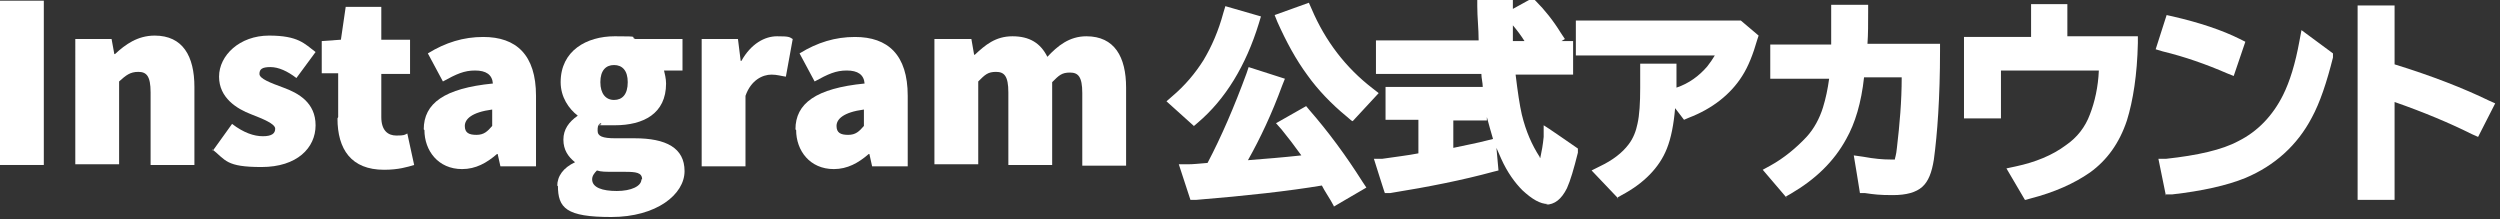
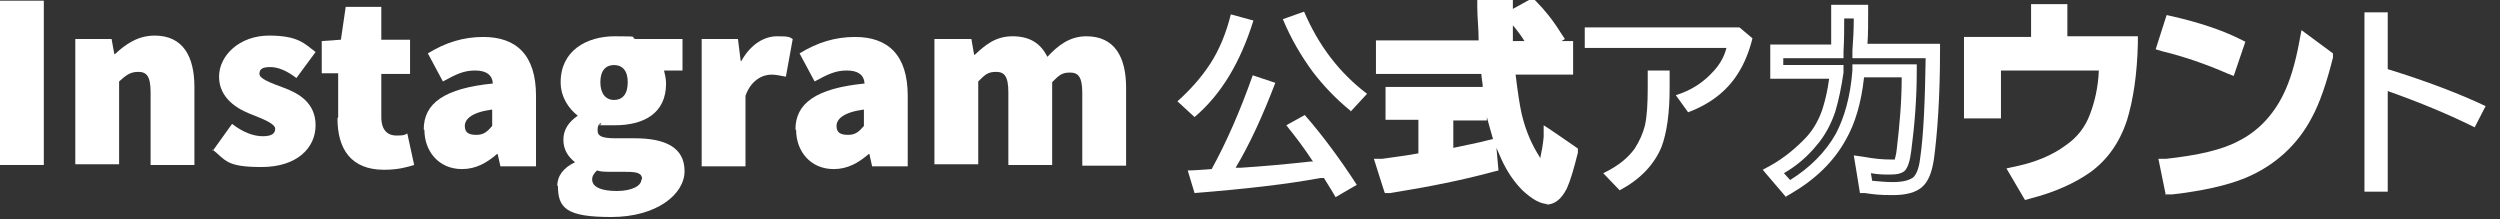
<svg xmlns="http://www.w3.org/2000/svg" version="1.1" viewBox="0 0 365.2 32">
  <rect x="0" y="0" width="365.2" height="32" fill="#333333" stroke="none" />
  <defs>
    <style>
      .st0 {
        fill: #fff;
      }

      .st1 {
        fill: red;
      }

      .st2 {
        display: none;
      }
    </style>
  </defs>
  <g id="_レイヤー_2" data-name="レイヤー_2" class="st2">
    <rect class="st1" x="-2.1" y="-1.2" width="314.8" height="34" />
  </g>
  <g id="_レイヤー_1" data-name="レイヤー_1">
    <g>
      <path class="st0" d="M0,.1h6.4v24H0V.1Z" />
      <path class="st0" d="M11.1,5.7h5.2l.4,2.2h.1c1.5-1.4,3.3-2.7,5.8-2.7,4.1,0,5.8,3,5.8,7.5v11.4h-6.4v-10.6c0-2.4-.6-3-1.8-3s-1.8.5-2.8,1.4v12.1h-6.4V5.7Z" />
      <path class="st0" d="M31.1,22l2.8-3.9c1.7,1.3,3.2,1.8,4.5,1.8s1.8-.4,1.8-1.1-1.7-1.4-3.5-2.1c-2.1-.8-4.7-2.4-4.7-5.5s3-6,7.3-6,5.2,1.2,6.8,2.4l-2.8,3.8c-1.3-1-2.6-1.6-3.8-1.6s-1.6.3-1.6,1,1.6,1.3,3.5,2c2.2.8,4.7,2.2,4.7,5.5s-2.7,6.1-7.9,6.1-5.2-1-7.2-2.6Z" />
      <path class="st0" d="M49.4,17.1v-6.4h-2.4v-4.7l2.8-.2.7-4.8h5.2v4.8h4.2v5h-4.2v6.3c0,2,1,2.7,2.2,2.7s1.2-.1,1.6-.3l1,4.6c-1,.3-2.3.7-4.4.7-4.8,0-6.8-3-6.8-7.5Z" />
      <path class="st0" d="M61.9,18.9c0-3.8,3-6,10.1-6.7-.1-1.3-1-1.9-2.6-1.9s-2.7.5-4.7,1.6l-2.2-4.1c2.6-1.6,5.2-2.4,8.1-2.4,4.8,0,7.7,2.6,7.7,8.6v10.3h-5.2l-.4-1.8h-.1c-1.5,1.3-3.1,2.2-5.1,2.2-3.5,0-5.5-2.7-5.5-5.7ZM71.9,18.5v-2.5c-3,.4-4,1.4-4,2.4s.6,1.3,1.7,1.3,1.6-.5,2.3-1.3Z" />
      <path class="st0" d="M81.4,27.2c0-1.5.9-2.7,2.6-3.5h0c-1-.8-1.7-1.8-1.7-3.3s.8-2.6,2.1-3.5h0c-1.3-1-2.5-2.7-2.5-4.9,0-4.6,3.8-6.7,7.9-6.7s2.1.1,3,.4h6.9v4.6h-2.7c.1.4.3,1.2.3,1.9,0,4.4-3.3,6.1-7.5,6.1s-1.3,0-2.1-.3c-.4.3-.4.6-.4,1.1,0,.8.7,1.1,2.6,1.1h2.8c4.6,0,7.3,1.4,7.3,4.8s-4.1,6.7-10.7,6.7-7.8-1.3-7.8-4.6ZM93.8,26.2c0-1-.9-1.1-2.5-1.1h-1.4c-1.5,0-2.1,0-2.7-.2-.4.4-.7.8-.7,1.3,0,1.2,1.5,1.7,3.6,1.7s3.6-.7,3.6-1.7ZM91.7,12c0-1.7-.8-2.5-2-2.5s-2,.8-2,2.5.8,2.6,2,2.6,2-.8,2-2.6Z" />
      <path class="st0" d="M102.6,5.7h5.2l.4,3.2h.1c1.4-2.5,3.4-3.6,5.2-3.6s1.8.1,2.3.4l-1,5.5c-.7-.1-1.3-.3-2.1-.3-1.3,0-3,.8-3.8,3.1v10.3h-6.4V5.7Z" />
      <path class="st0" d="M116.2,18.9c0-3.8,3-6,10.1-6.7-.1-1.3-1-1.9-2.6-1.9s-2.7.5-4.7,1.6l-2.2-4.1c2.6-1.6,5.2-2.4,8.1-2.4,4.8,0,7.7,2.6,7.7,8.6v10.3h-5.2l-.4-1.8h-.1c-1.5,1.3-3.1,2.2-5.1,2.2-3.5,0-5.5-2.7-5.5-5.7ZM126.2,18.5v-2.5c-3,.4-4,1.4-4,2.4s.6,1.3,1.7,1.3,1.6-.5,2.3-1.3Z" />
      <path class="st0" d="M136.7,5.7h5.2l.4,2.3h.1c1.5-1.4,3-2.7,5.5-2.7s4.1,1,5.1,3c1.5-1.6,3.2-3,5.7-3,4.1,0,5.8,3,5.8,7.5v11.4h-6.4v-10.6c0-2.4-.6-3-1.8-3s-1.6.4-2.6,1.4v12.1h-6.4v-10.6c0-2.4-.6-3-1.8-3s-1.6.4-2.6,1.4v12.1h-6.4V5.7Z" />
    </g>
    <g>
      <g>
        <path class="st0" d="M172,14.8c1.9-1.7,3.5-3.5,4.8-5.5,1.3-2,2.3-4.4,3-7.2l3.3.9c-1.9,6.1-4.7,10.8-8.6,14.1l-2.5-2.3ZM177,24.7c2.2-4,4.2-8.6,6-13.7l3.3,1.1c-1.8,4.7-3.7,8.9-5.8,12.4.2,0,.5,0,.8,0,3.1-.2,6.5-.5,10.1-.9h.4c-1.3-2-2.6-3.7-3.9-5.3l2.7-1.5c2.7,3.1,5.2,6.5,7.6,10.2l-3.1,1.8c-.5-.9-1.1-1.8-1.7-2.8h-.5c-4.8.9-10.9,1.6-18.4,2.2l-1-3.3c.9,0,2-.1,3.5-.2ZM197.3,16.2c-2.2-1.8-4-3.7-5.6-5.8-1.6-2.2-3.1-4.7-4.3-7.6l3.1-1.1c2.1,4.9,5.1,8.9,9.2,12l-2.4,2.6Z" />
-         <path class="st0" d="M194.9,30.2l-.5-.9c-.4-.7-.9-1.4-1.3-2.2-4.8.8-11,1.5-18.4,2.1h-.8c0,0-1.7-5.2-1.7-5.2h1.3c.8,0,1.7-.1,2.9-.2,2-3.8,3.9-8.2,5.7-13.1l.3-.9,5.3,1.7-.4,1c-1.5,4.1-3.2,7.7-5,10.9,2.5-.2,5.1-.4,7.8-.7-1-1.4-2-2.7-2.9-3.8l-.8-.9,4.4-2.5.5.6c2.7,3.1,5.3,6.6,7.7,10.4l.6.9-4.8,2.8ZM194,24.9l.4.6c.4.7.8,1.3,1.2,2l1.3-.8c-2.1-3.1-4.2-6-6.4-8.6l-.9.5c1.1,1.3,2.1,2.8,3.2,4.4l.9,1.3-2,.3c-3.6.4-7,.7-10.2.9-.3,0-.6,0-.8,0l-1.9.2,1-1.7c1.9-3.2,3.7-7,5.4-11.3l-1.4-.5c-1.7,4.8-3.7,9.1-5.7,12.9l-.3.5h-.6c-.8,0-1.6.1-2.2.2l.4,1.3c7.1-.6,13-1.3,17.5-2l1.2-.2ZM174.4,18.4l-4-3.6.8-.7c1.9-1.6,3.4-3.4,4.6-5.3,1.2-2,2.2-4.3,2.9-6.9l.3-1,5.2,1.5-.3,1c-1.9,6.2-4.9,11.1-8.9,14.5l-.7.6ZM173.4,14.8l1,.9c3.2-2.9,5.6-7,7.3-12l-1.3-.4c-.7,2.4-1.7,4.6-2.9,6.5-1.1,1.7-2.5,3.4-4.1,5ZM197.4,17.6l-.7-.6c-2.2-1.8-4.2-3.9-5.7-6-1.7-2.3-3.1-4.9-4.4-7.8l-.4-1,5-1.8.4.9c2,4.7,5,8.6,8.9,11.6l.9.7-3.8,4.1ZM188.8,3.3c1.1,2.4,2.3,4.6,3.7,6.5,1.3,1.8,2.9,3.5,4.7,5l1-1.1c-3.5-2.9-6.3-6.6-8.3-10.8l-1.2.4Z" />
      </g>
      <g>
        <path class="st0" d="M211.3,16.6v6.2c2.3-.4,4.4-.9,6.3-1.3l.2,2.7c-4.4,1.2-9.3,2.2-14.9,3.1l-1-3.1c2.4-.2,4.5-.5,6.2-.8v-6.7h-4.8v-2.8h13v2.8h-5ZM220.1,7h8.7v2.9h-8.5c.3,3.1.7,5.5,1.1,7.1.7,2.6,1.6,4.8,2.8,6.5.6.8,1,1.2,1.2,1.2s.4-.3.6-1c.3-1.1.6-2.3.7-3.7l2.9,2c-.4,2.3-.9,3.9-1.4,5-.6,1.2-1.3,1.8-2.2,1.8s-1.8-.6-3-1.7c-1.1-1-2-2.5-2.9-4.3-1.5-3.2-2.5-7.5-3-12.9h-15.3v-2.9h15.1c-.1-2.1-.2-4.1-.3-6h3.2c0,2.1,0,4.1.2,6ZM224.4,6.9c-1-1.7-2.1-3.2-3.3-4.5l2.5-1.4c1.2,1.2,2.4,2.6,3.5,4.4l-2.7,1.5Z" />
        <path class="st0" d="M226.1,29.8c-1.1,0-2.3-.7-3.7-2-1.1-1.1-2.2-2.6-3.1-4.6-.2-.5-.5-1.1-.7-1.6l.3,3.3-.8.2c-4.4,1.2-9.4,2.2-15,3.1h-.8c0,.1-1.6-5-1.6-5h1.2c2-.3,3.8-.5,5.3-.8v-4.9h-4.8v-4.8h14.2c0-.6-.2-1.3-.2-1.9h-15.4v-4.9h15c0-1.7-.2-3.4-.2-5V0s5.2,0,5.2,0v1c0,.1,0,.2,0,.3l2.9-1.6.5.5c1.2,1.2,2.5,2.8,3.6,4.6l.6.9-.5.3h1.7v4.9h-8.4c.3,2.5.6,4.5.9,5.8.6,2.5,1.5,4.5,2.6,6.2,0,0,0,.1.1.2.2-.9.4-2,.5-3.1v-1.7c.1,0,5,3.4,5,3.4v.6c-.6,2.4-1.1,4.1-1.6,5.2-.8,1.6-1.8,2.4-3.1,2.4ZM202.9,8.9h15.2v.9c.5,5.2,1.5,9.5,2.9,12.6.8,1.7,1.7,3.1,2.7,4,1.3,1.3,2,1.4,2.3,1.4.5,0,1-.7,1.3-1.3.4-.8.8-2.2,1.2-4.1l-1-.7c-.1.8-.3,1.5-.5,2.2-.2.5-.5,1.7-1.5,1.7s-1.2-.4-2-1.7c-1.3-1.8-2.3-4.1-2.9-6.8-.4-1.7-.8-4.1-1.1-7.2v-1.1c-.1,0,8.5,0,8.5,0v-.9h-3.3l-.5.3-.2-.3h-4.7v-.9c-.2-1.6-.2-3.3-.2-5.1h-1.2c0,1.6.1,3.2.2,4.9v1.1c0,0-15.1,0-15.1,0v.9ZM203.2,25l.4,1.1c4.8-.8,9.3-1.7,13.1-2.7v-.7c-1.6.4-3.4.7-5.2,1.1l-1.2.2v-8.4h5v-.8h-11v.8h4.8v8.6h-.8c-1.5.4-3.2.6-5.1.8ZM225.8,23.8h0ZM212.3,17.6v4c1.8-.4,3.5-.7,5-1.1l.8-.2c-.3-1-.6-2.1-.9-3.2v.5h-5ZM221.1,6h1.6c-.5-.8-1.1-1.6-1.7-2.3,0,.8,0,1.6,0,2.3ZM222.7,2.7c.7.9,1.4,1.9,2.1,2.9l.9-.5c-.7-1.1-1.5-2-2.3-2.8l-.8.4Z" />
      </g>
      <g>
        <path class="st0" d="M231.4,4h22.7l1.9,1.6c-.5,2-1.2,3.7-2.1,5.1-1.6,2.6-4.1,4.5-7.3,5.7l-1.8-2.5c2.3-.7,4.1-1.9,5.6-3.6.9-1,1.5-2.1,1.8-3.3h-20.7v-3ZM240.6,10.3h3.3v2.5c0,3.7-.4,6.6-1.2,8.7-1.1,2.6-3.1,4.7-6.1,6.3l-2.4-2.5c2.1-1,3.6-2.2,4.6-3.6.7-1.1,1.2-2.2,1.5-3.4.3-1.4.4-3.2.4-5.5v-2.5Z" />
-         <path class="st0" d="M236.4,29l-3.9-4.1,1.2-.6c1.9-.9,3.3-2,4.2-3.2.7-.9,1.1-2,1.3-3,.3-1.3.4-3.1.4-5.3v-3.5h5.3v3.5c1.8-.6,3.3-1.7,4.5-3.1.4-.5.8-1.1,1.1-1.6h-20.3V3h24.1l2.6,2.2-.2.6c-.6,2.1-1.3,3.9-2.2,5.3-1.7,2.7-4.4,4.8-7.8,6.1l-.7.3-1.3-1.7c-.2,2.4-.6,4.4-1.2,5.9-1.1,2.8-3.4,5.1-6.6,6.8l-.7.4ZM235.8,25.5l.9,1c2.5-1.4,4.1-3.3,5-5.4.8-1.9,1.2-4.7,1.2-8.3v-1.5h-1.3v1.5c0,2.4-.1,4.3-.4,5.7-.3,1.3-.8,2.6-1.6,3.8-.9,1.2-2.1,2.3-3.8,3.3ZM246.3,14.4l.6.8c2.7-1.2,4.8-2.9,6.1-5.1.7-1.1,1.3-2.5,1.8-4.2l-1.1-.9h-21.3v1h21.1l-.4,1.3c-.4,1.3-1.1,2.5-2,3.6-1.3,1.5-2.9,2.7-4.8,3.5Z" />
      </g>
      <g>
-         <path class="st0" d="M259.5,7.5h8.8c0-2.1.1-4.1.1-5.8h3.4c0,2.2,0,4.1-.2,5.8h10.7c0,6.8-.3,12.1-.8,15.7-.2,1.7-.7,2.8-1.3,3.4-.7.6-1.9,1-3.6,1s-2.6-.1-4-.3l-.5-3.3c1.7.3,3,.4,4.1.4s1.2-.1,1.4-.3c.3-.2.5-1,.6-2.3.5-3.7.7-7.6.8-11.4h-7.4c-.4,4-1.2,7.2-2.5,9.6-1.7,3.1-4.3,5.6-7.8,7.6l-2.2-2.6c2.2-1.2,4-2.7,5.5-4.5,1.1-1.4,2-2.9,2.6-4.6.5-1.6.9-3.4,1.1-5.5h-8.7v-3Z" />
        <path class="st0" d="M261,28.9l-3.5-4.1,1.1-.6c2-1.1,3.8-2.6,5.3-4.2,1.1-1.2,1.9-2.7,2.4-4.3.4-1.3.7-2.7.9-4.2h-8.6v-5h8.9c0-1.7,0-3.3,0-4.8v-1h5.4v1c0,1.8,0,3.3-.1,4.7h10.6v1c0,6.9-.4,12.2-.9,15.9-.3,1.9-.8,3.2-1.7,4-.9.8-2.3,1.2-4.3,1.2s-2.7-.1-4.1-.3h-.7c0-.1-.9-5.5-.9-5.5l1.4.2c1.6.3,2.9.4,3.9.4s.6,0,.7,0c0-.2.2-.6.3-1.7.4-3.4.7-6.8.7-10.3h-5.5c-.4,3.7-1.3,6.7-2.6,9-1.8,3.3-4.5,5.9-8.1,8l-.7.4ZM273.4,26.4c1.1.1,2.1.2,3.1.2,1.8,0,2.6-.4,3-.7.3-.3.8-1,1-2.8.5-3.4.7-8.3.8-14.6h-10.7v-1.1c.1-1.4.2-2.9.2-4.7h-1.4c0,1.5,0,3.1-.1,4.8v1h-8.8v1h8.8v1.1c-.3,2.1-.7,4-1.2,5.7-.6,1.8-1.5,3.5-2.7,4.9-1.3,1.6-2.9,3-4.8,4.1l.9,1c2.9-1.8,5.2-4.1,6.7-6.8,1.2-2.3,2.1-5.3,2.4-9.2v-.9h9.4v1c0,3.9-.3,7.8-.8,11.6-.2,1.6-.5,2.4-.9,2.9-.4.4-1.1.6-2.1.6s-1.8,0-2.9-.2l.2,1.2Z" />
      </g>
      <g>
        <path class="st0" d="M297.7,1.6h3.3v4.7h10.3c0,4.6-.6,8.2-1.6,11-1.1,3.1-2.7,5.5-5.1,7.1-2.2,1.5-5,2.7-8.4,3.6l-1.6-2.7c2.9-.6,5.5-1.7,7.7-3.2,1.7-1.2,3-2.9,3.9-5,.9-2.2,1.4-4.8,1.4-7.8h-16.3v7h-3.4V6.4h9.8V1.6Z" />
        <path class="st0" d="M295.8,29.2l-2.7-4.6,1.4-.3c2.8-.6,5.3-1.6,7.3-3.1,1.6-1.1,2.8-2.6,3.5-4.5.7-1.8,1.2-4,1.3-6.4h-14.3v7h-5.4V5.4h9.8V.6h5.3v4.7h10.3v1c-.1,4.6-.7,8.4-1.6,11.3-1.1,3.3-2.9,5.8-5.4,7.6-2.3,1.6-5.2,2.9-8.7,3.8l-.7.2ZM296.2,25.9l.5.9c2.9-.8,5.4-1.9,7.4-3.3,2.1-1.5,3.7-3.7,4.7-6.6.8-2.4,1.3-5.7,1.5-9.6h-10.2V2.6h-1.3v4.7h-9.8v7.9h1.4v-7h18.3v1c0,3.1-.6,5.8-1.5,8.2-.9,2.2-2.3,4.1-4.2,5.4-2,1.4-4.2,2.4-6.7,3.1Z" />
      </g>
      <g>
        <path class="st0" d="M325.7,9.7c-3.1-1.4-6.2-2.5-9.5-3.3l1-3.1c3.8.9,7,2,9.6,3.2l-1.1,3.1ZM316.5,24.1c4.8-.4,8.4-1.3,11-2.6,3-1.5,5.3-3.9,6.9-7.1,1-2.1,1.9-4.8,2.5-8.1l2.8,2c-.8,3.6-1.7,6.4-2.8,8.5-2,3.8-5.1,6.6-9.2,8.3-2.6,1.1-6.1,1.9-10.5,2.3l-.7-3.4Z" />
        <path class="st0" d="M316.4,28.6l-1.1-5.4h1.1c4.6-.5,8.2-1.3,10.6-2.6,2.8-1.4,5-3.7,6.5-6.7,1-2,1.8-4.6,2.4-7.9l.3-1.6,4.6,3.4v.6c-.9,3.6-1.9,6.6-3.1,8.8-2.1,4-5.4,7-9.7,8.8-2.7,1.1-6.3,1.9-10.7,2.4h-.9ZM317.7,25l.3,1.4c3.8-.5,6.9-1.2,9.3-2.1,3.9-1.6,6.8-4.3,8.7-7.9,1-1.9,1.9-4.5,2.6-7.6l-1-.7c-.6,2.7-1.4,5-2.3,6.8-1.7,3.4-4.2,5.9-7.3,7.6-2.4,1.3-5.9,2.1-10.2,2.6ZM326.3,11.1l-1-.4c-3-1.3-6.1-2.4-9.4-3.2l-1-.3,1.6-5,.9.2c3.9.9,7.2,2,9.8,3.3l.8.4-1.7,5ZM317.4,5.7c2.6.7,5.2,1.6,7.7,2.6l.4-1.3c-2.2-1-4.7-1.9-7.7-2.6l-.4,1.2Z" />
      </g>
      <g>
        <path class="st0" d="M345.4,1.8h3.4v8.3c5.8,1.8,10.5,3.6,14.3,5.4l-1.6,3.1c-3.6-1.8-7.9-3.6-12.7-5.3v14.7h-3.4V1.8Z" />
-         <path class="st0" d="M349.8,29.2h-5.4V.8h5.4v8.6c5.5,1.7,10.1,3.5,13.8,5.3l.9.4-2.5,4.9-.9-.4c-3.2-1.6-7-3.2-11.3-4.7v14.3ZM346.4,27.2h1.4v-15.1l1.3.5c4.5,1.5,8.5,3.2,11.9,4.9l.7-1.3c-3.6-1.7-8-3.3-13.3-4.9l-.7-.2V2.8h-1.4v24.4Z" />
      </g>
    </g>
  </g>
</svg>